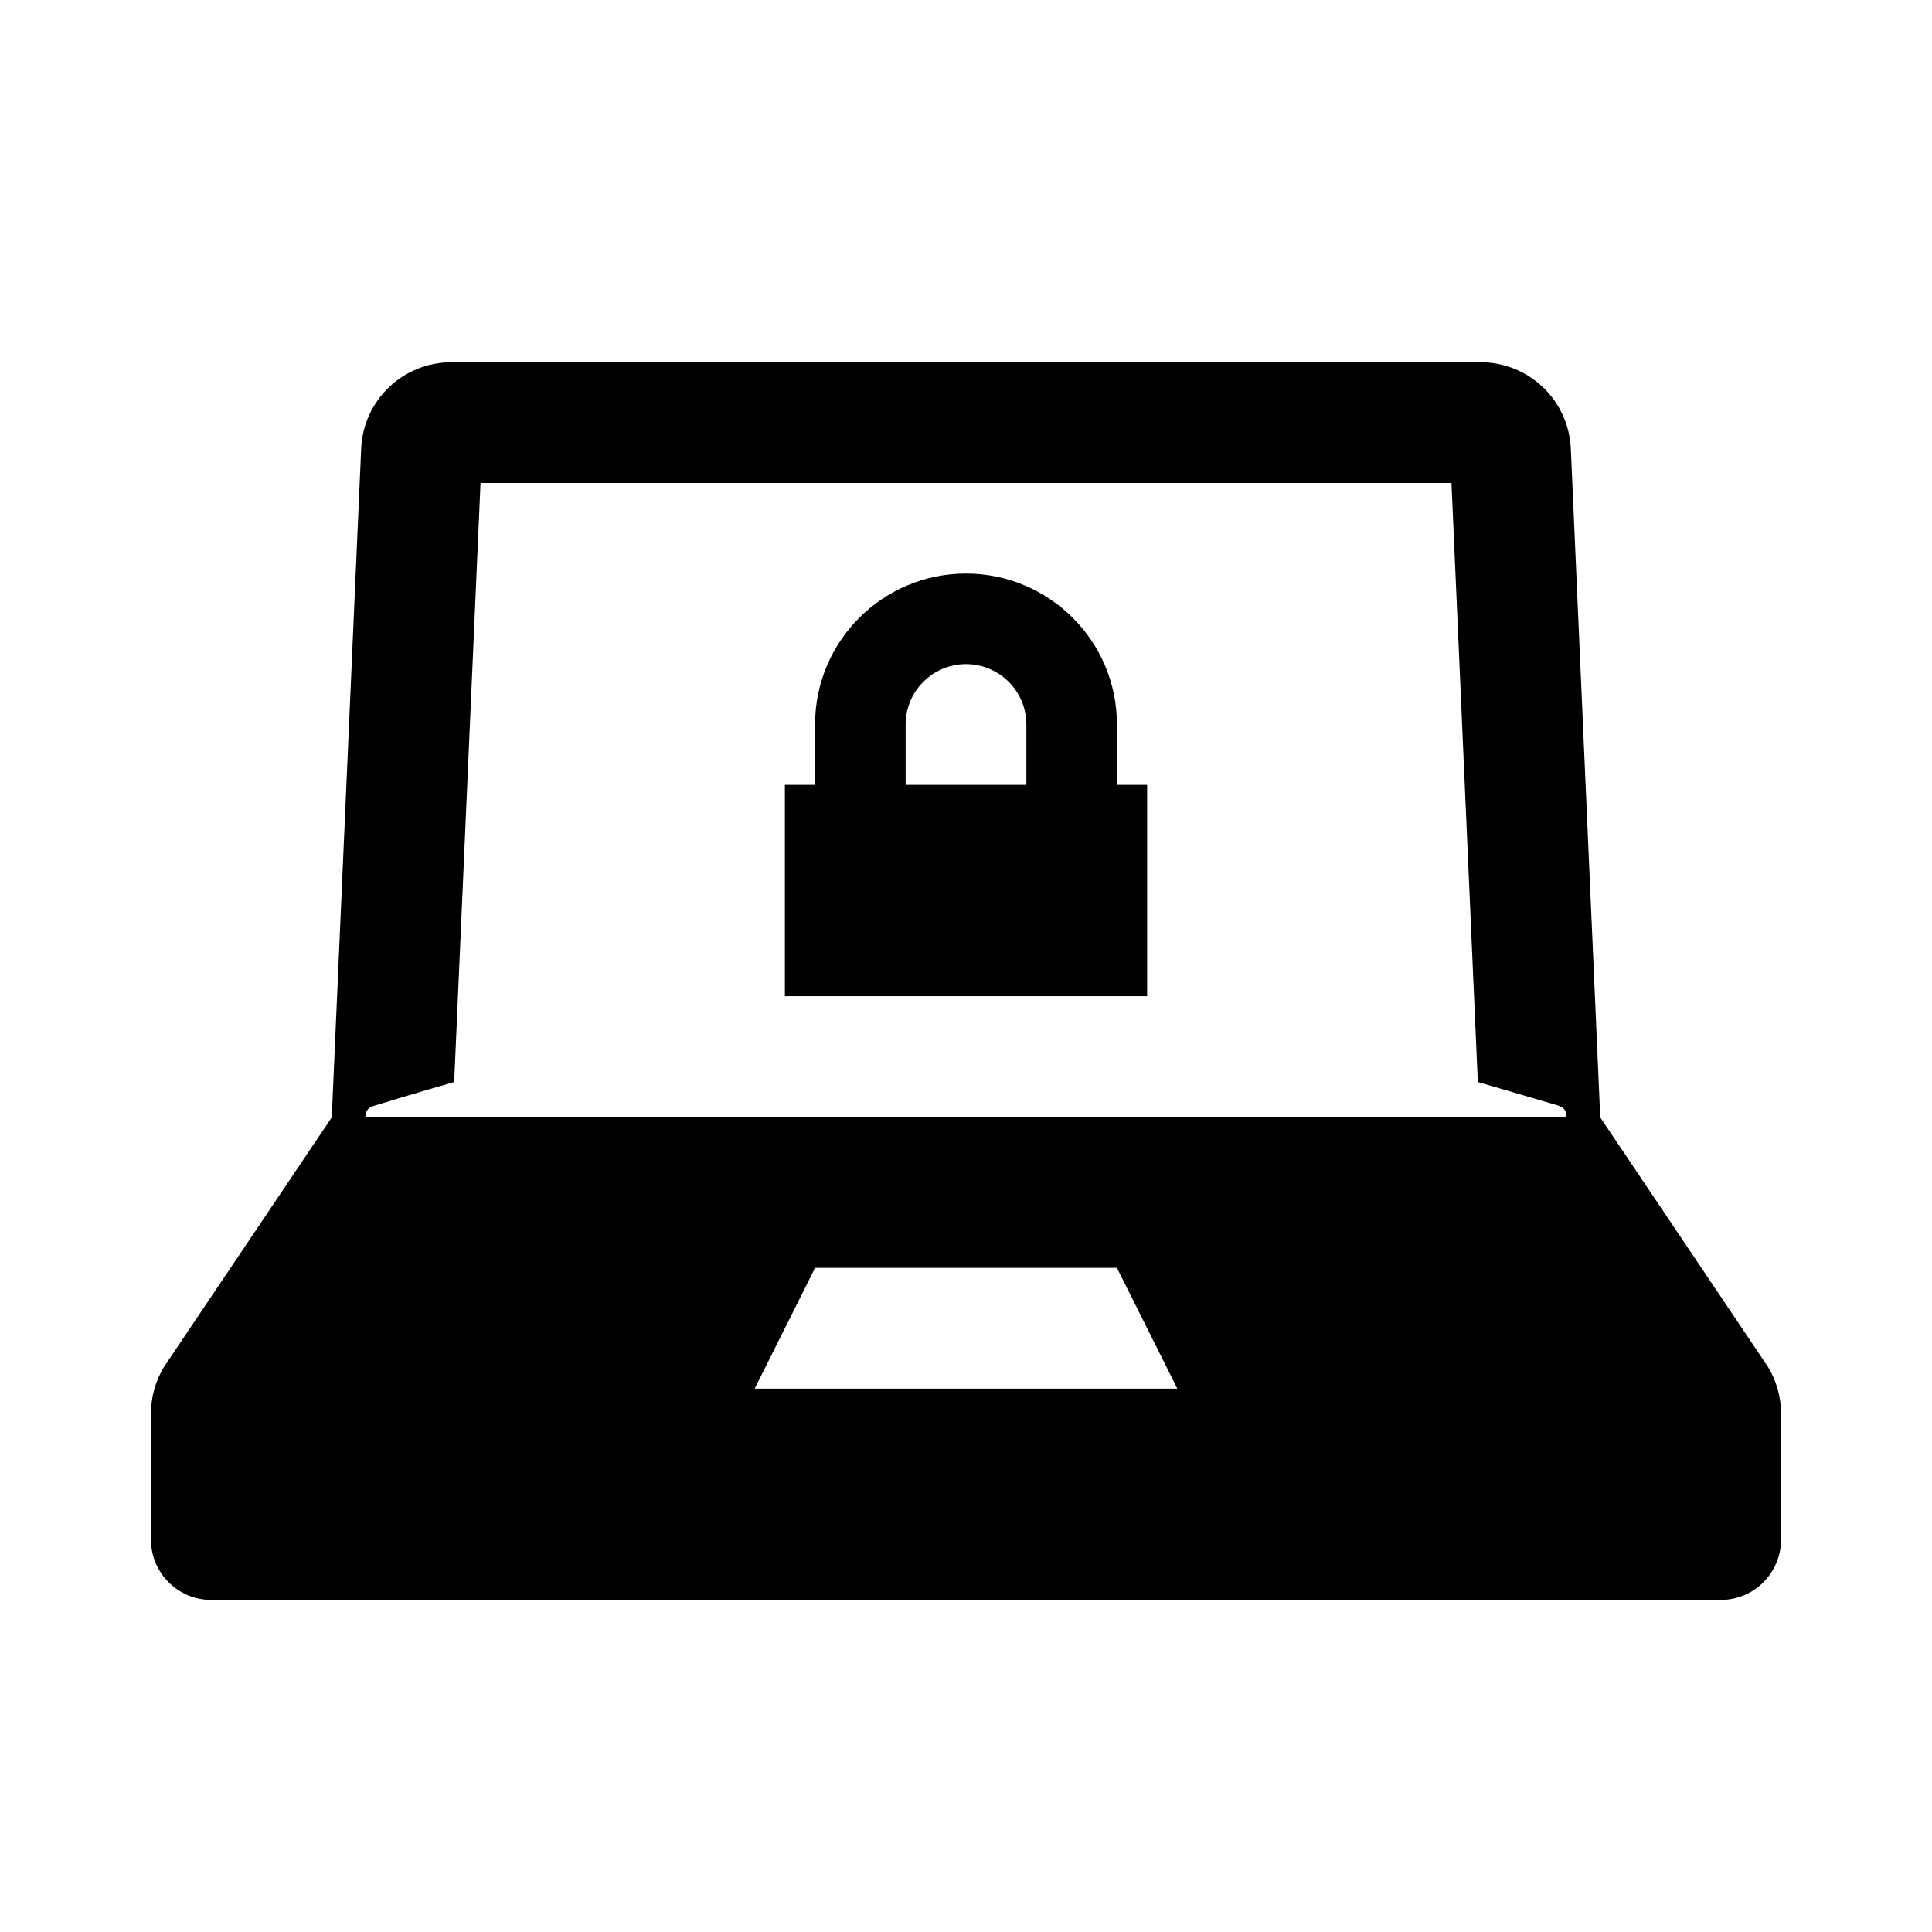
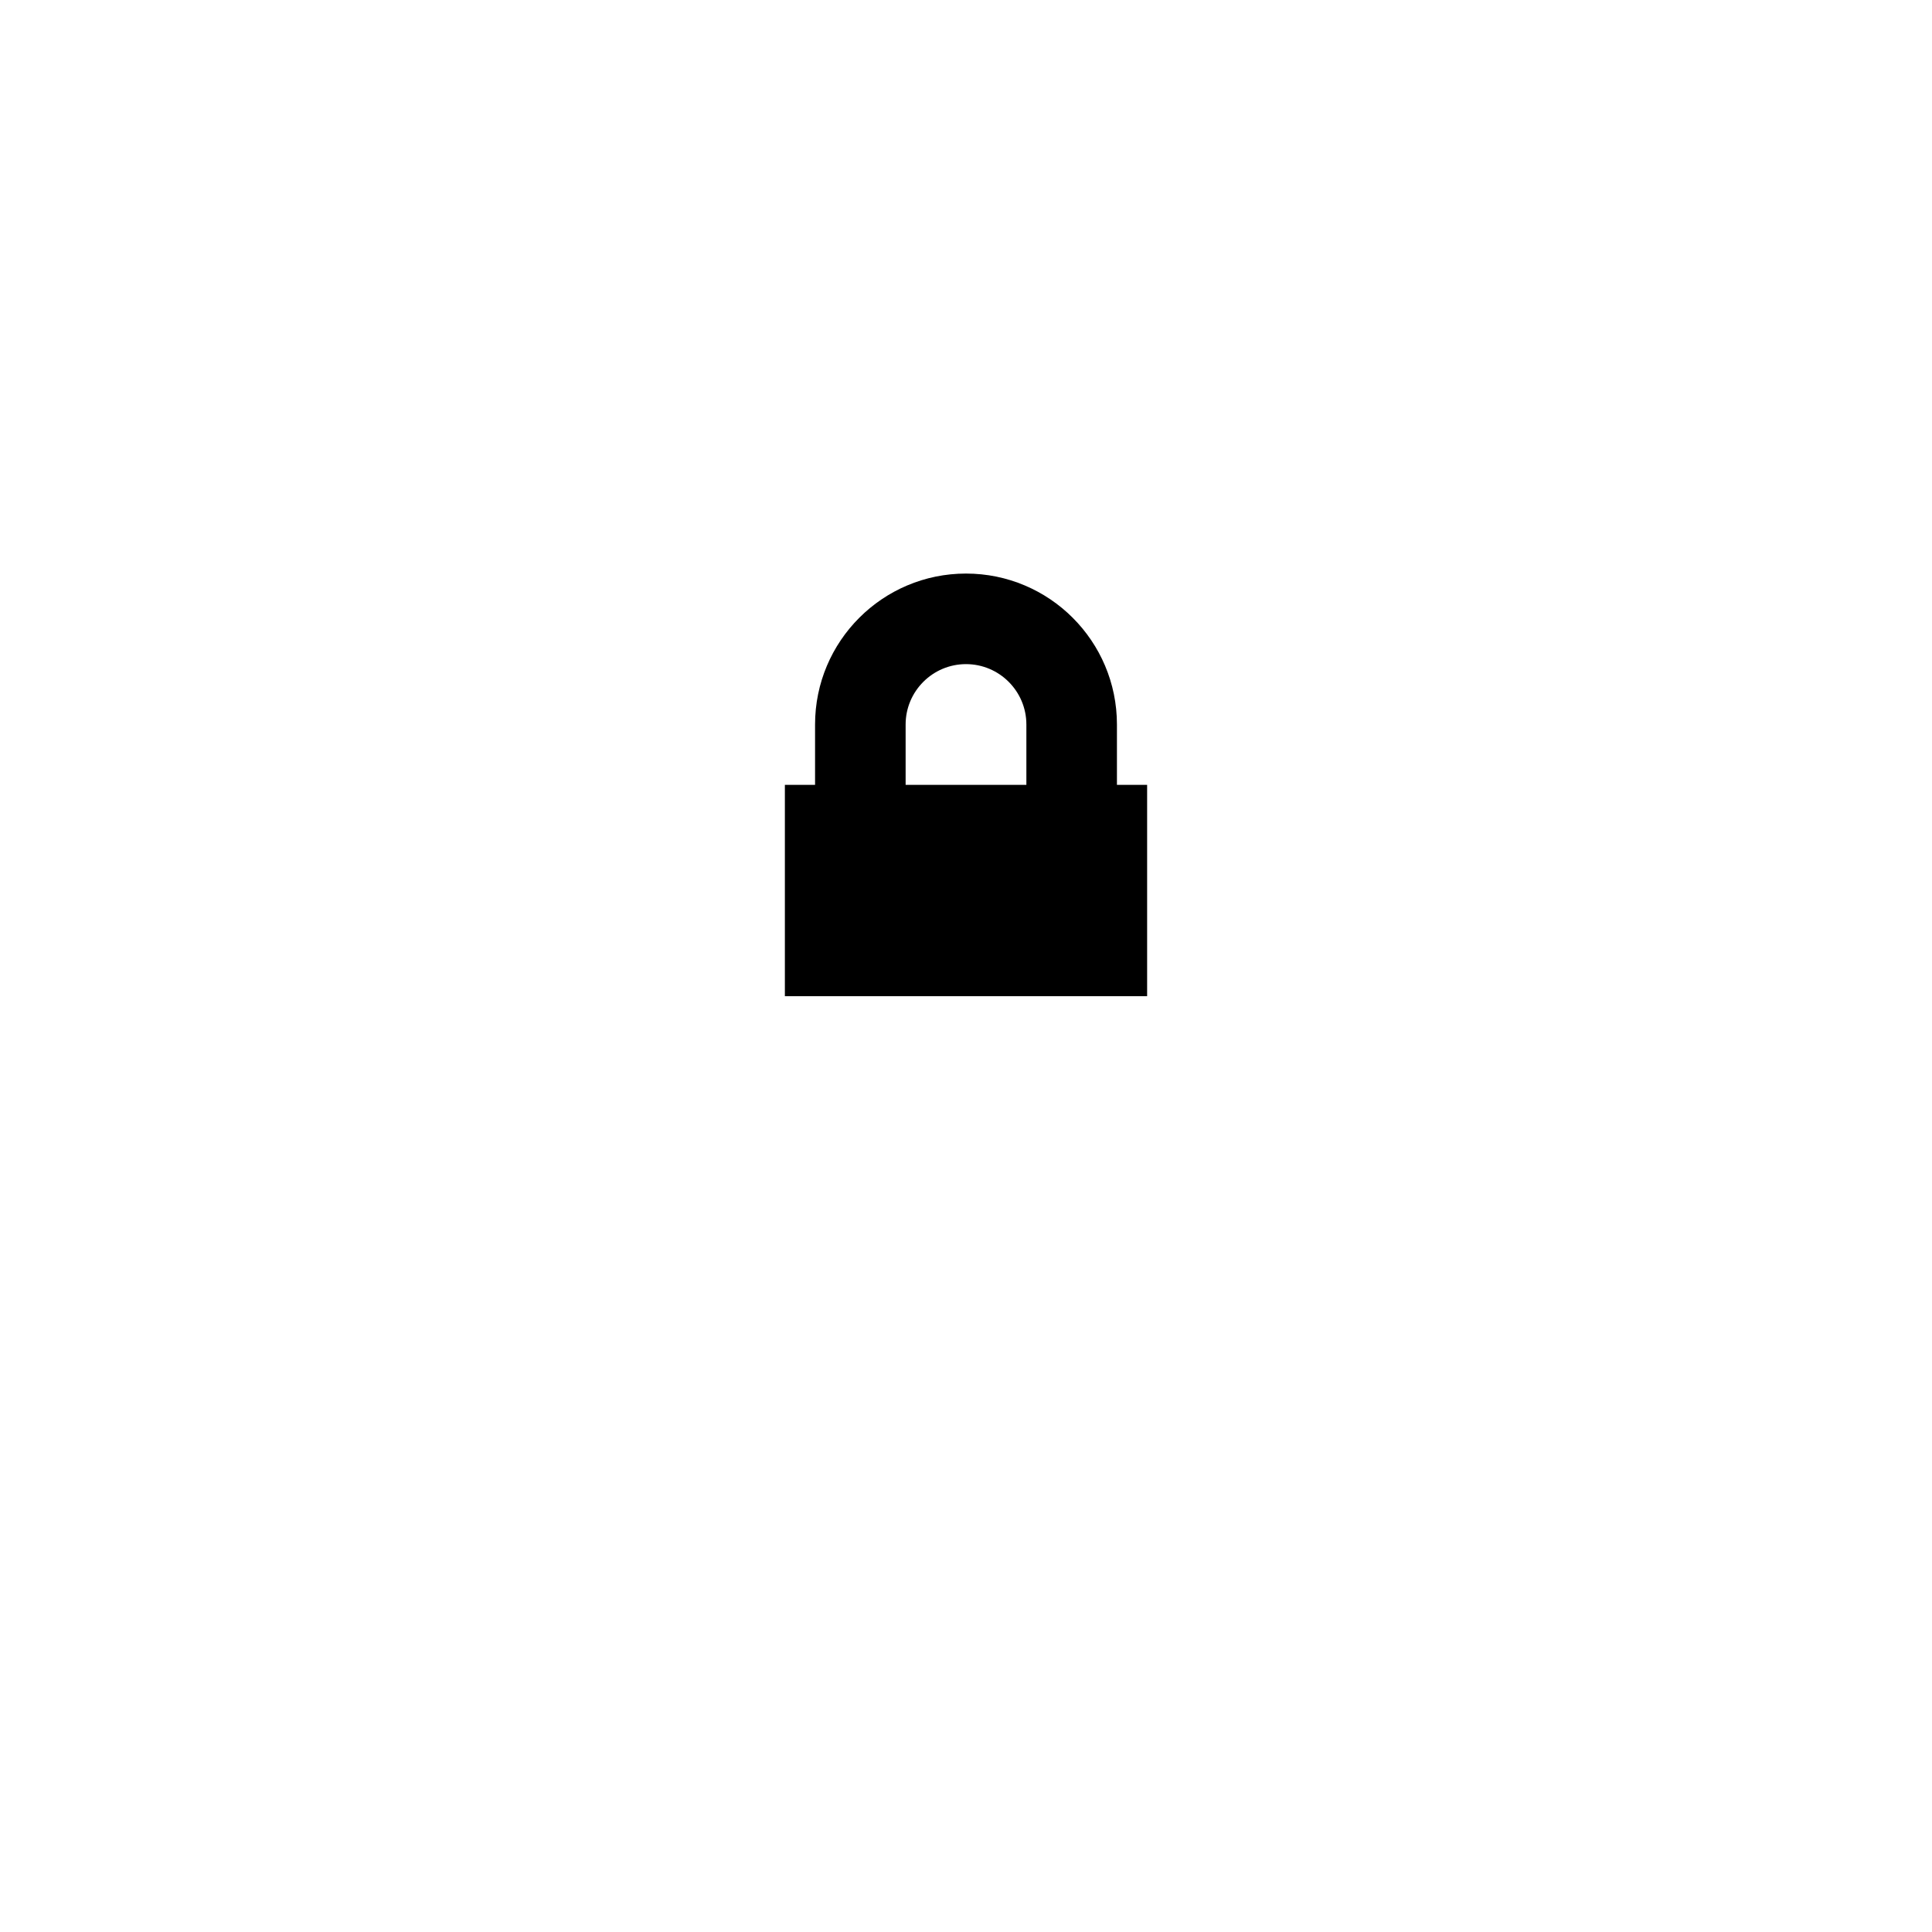
<svg xmlns="http://www.w3.org/2000/svg" baseProfile="tiny" height="1250" version="1.2" viewBox="0 0 64 64" width="1250" x="0px" xml:space="preserve" y="0px">
  <g id="_x36_4px_Box">
    <rect fill="none" height="64" width="64" />
  </g>
  <g id="Icon">
    <g>
-       <path d="M58.572,45.288l-5.562-8.272l-0.974-22.135C51.972,13.265,50.655,12,49.039,12H14.961    c-1.616,0-2.933,1.265-2.997,2.872l-0.974,22.143l-5.562,8.272C5.147,45.754,5,46.287,5,46.831V51    c0,1.105,0.895,2,2,2h50c1.105,0,2-0.895,2-2v-4.169C59,46.287,58.852,45.754,58.572,45.288z M25,46l2-4h10l2,4H25z     M51.872,37H12.128c-0.024-0.121,0.002-0.287,0.241-0.362c1.179-0.367,2.676-0.794,2.676-0.794L15.918,16H48.082    l0.873,19.844c0,0,1.159,0.333,2.67,0.781C51.865,36.696,51.906,36.885,51.872,37z" />
      <path d="M37,24c0-2.761-2.239-5-5-5s-5,2.239-5,5v2h-1v7h12v-7h-1V24z M30,24c0-1.103,0.897-2,2-2s2,0.897,2,2v2h-4V24z" />
    </g>
  </g>
</svg>